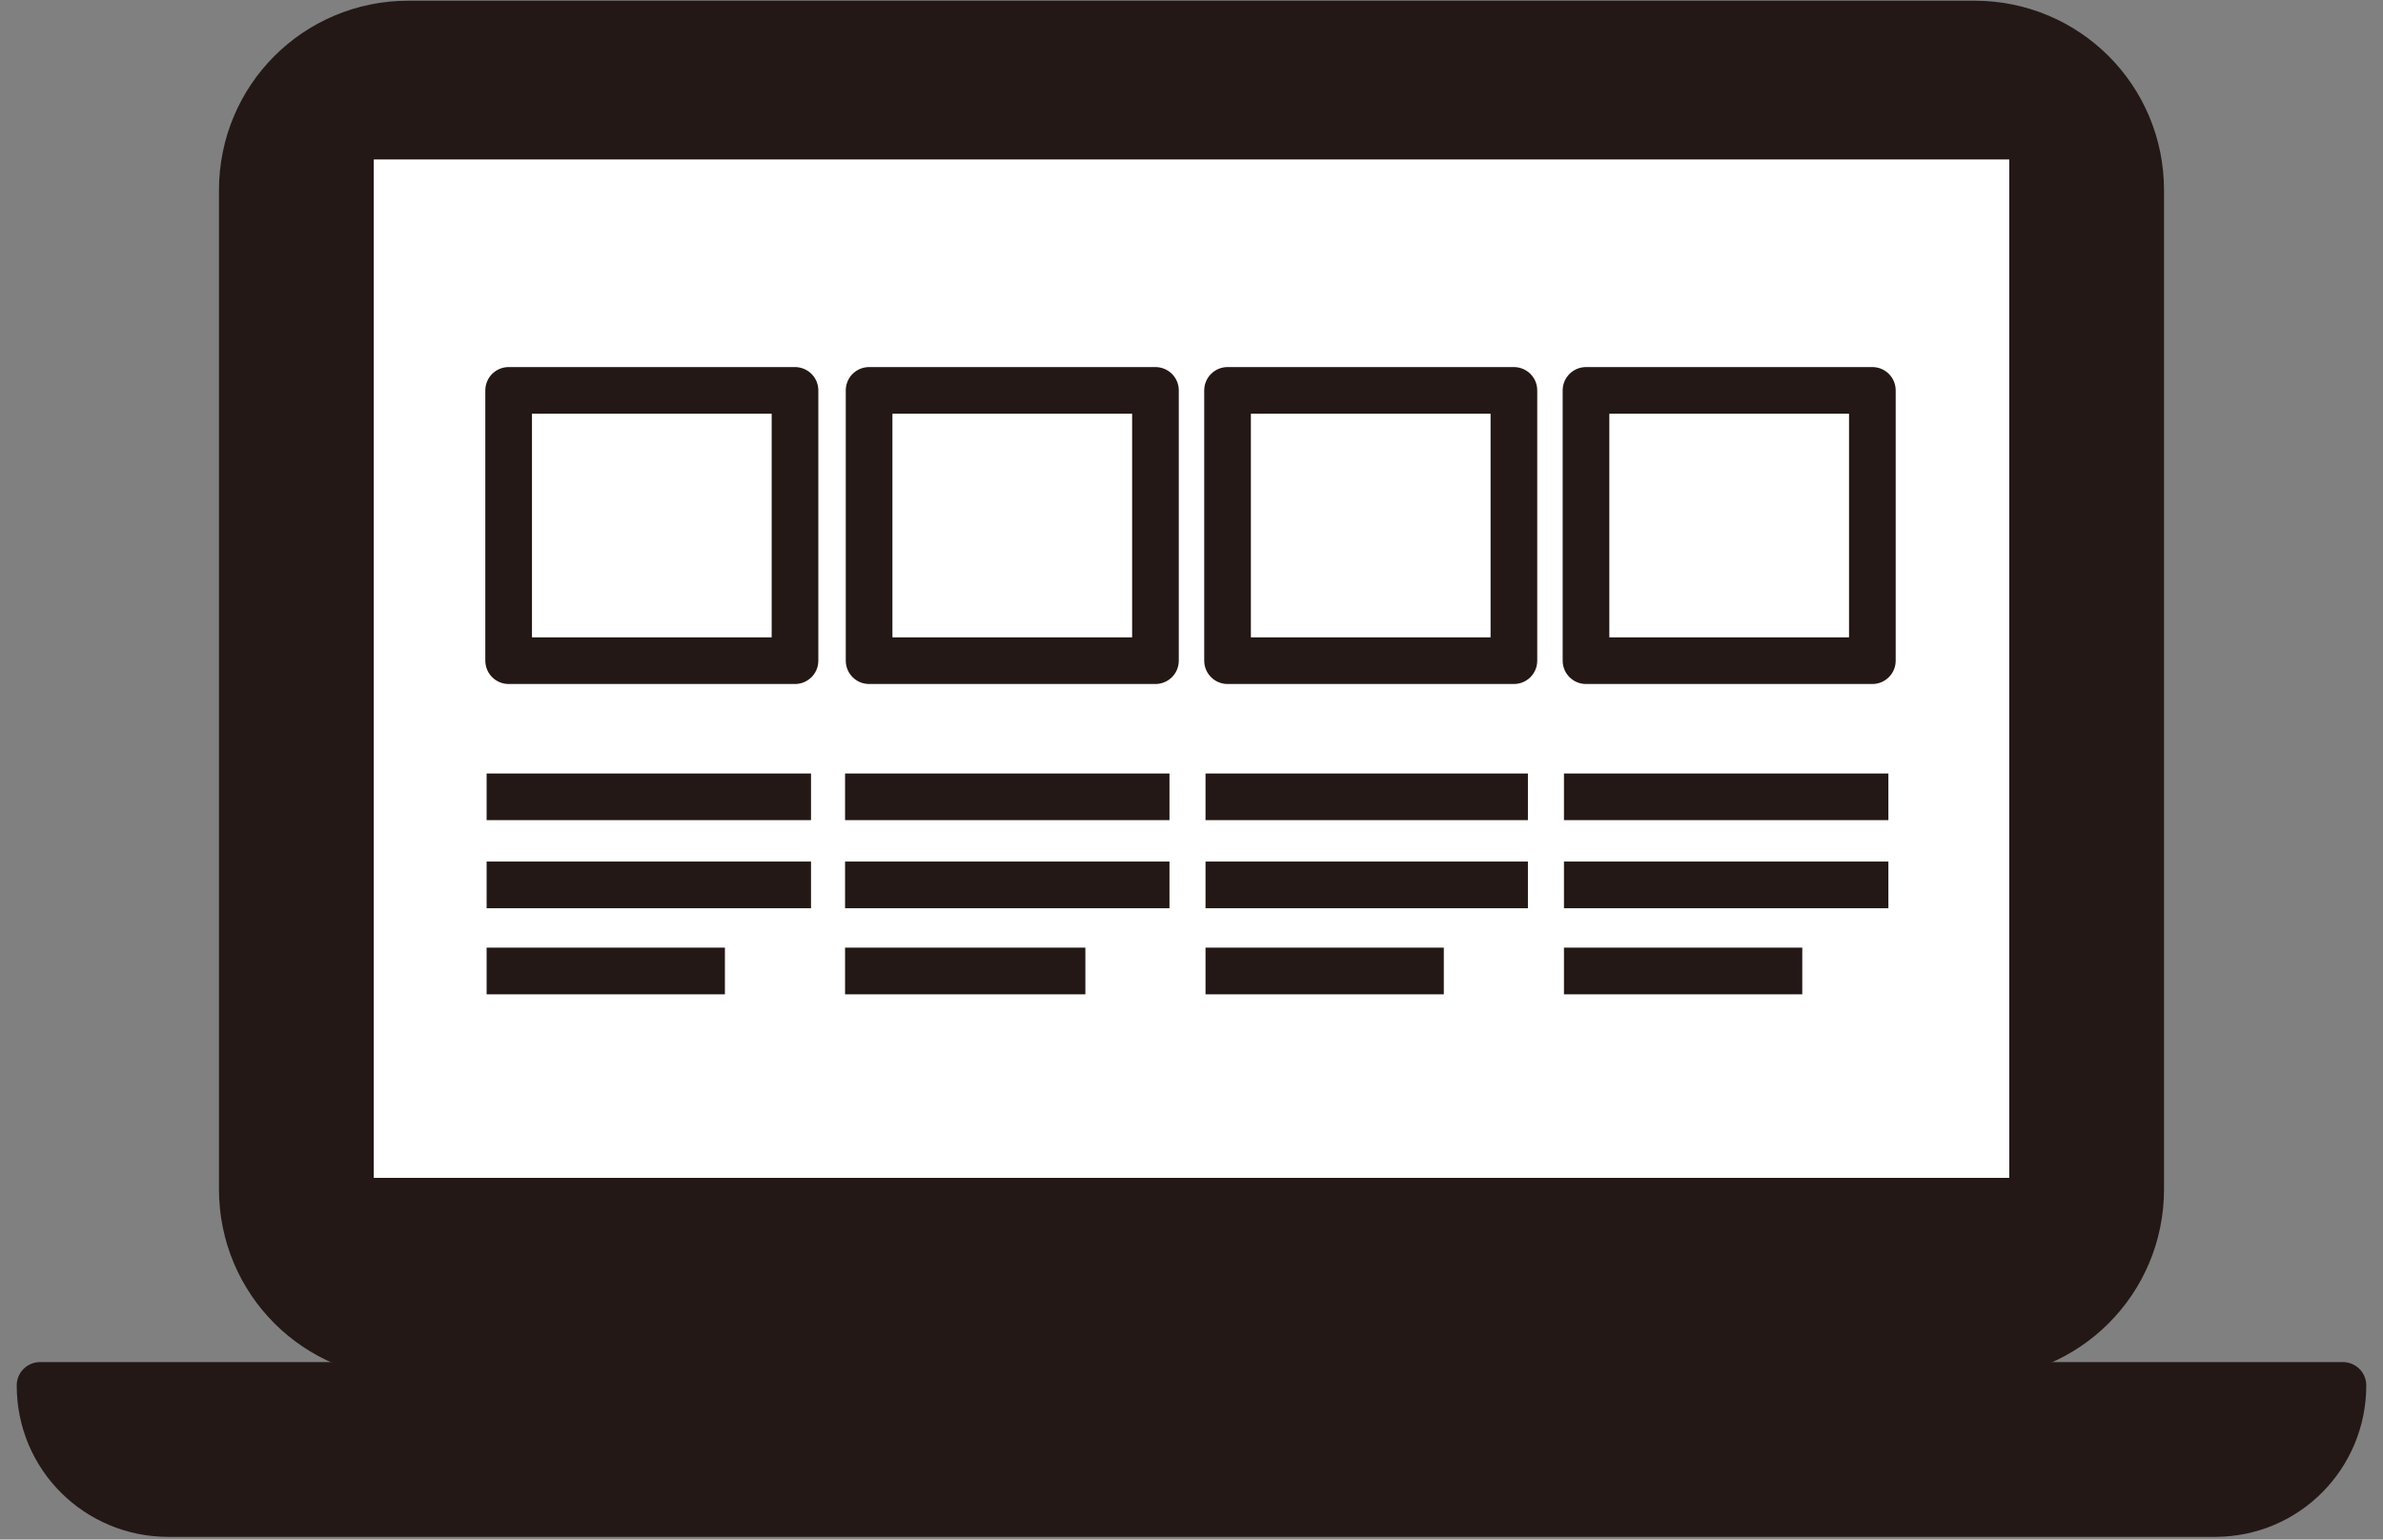
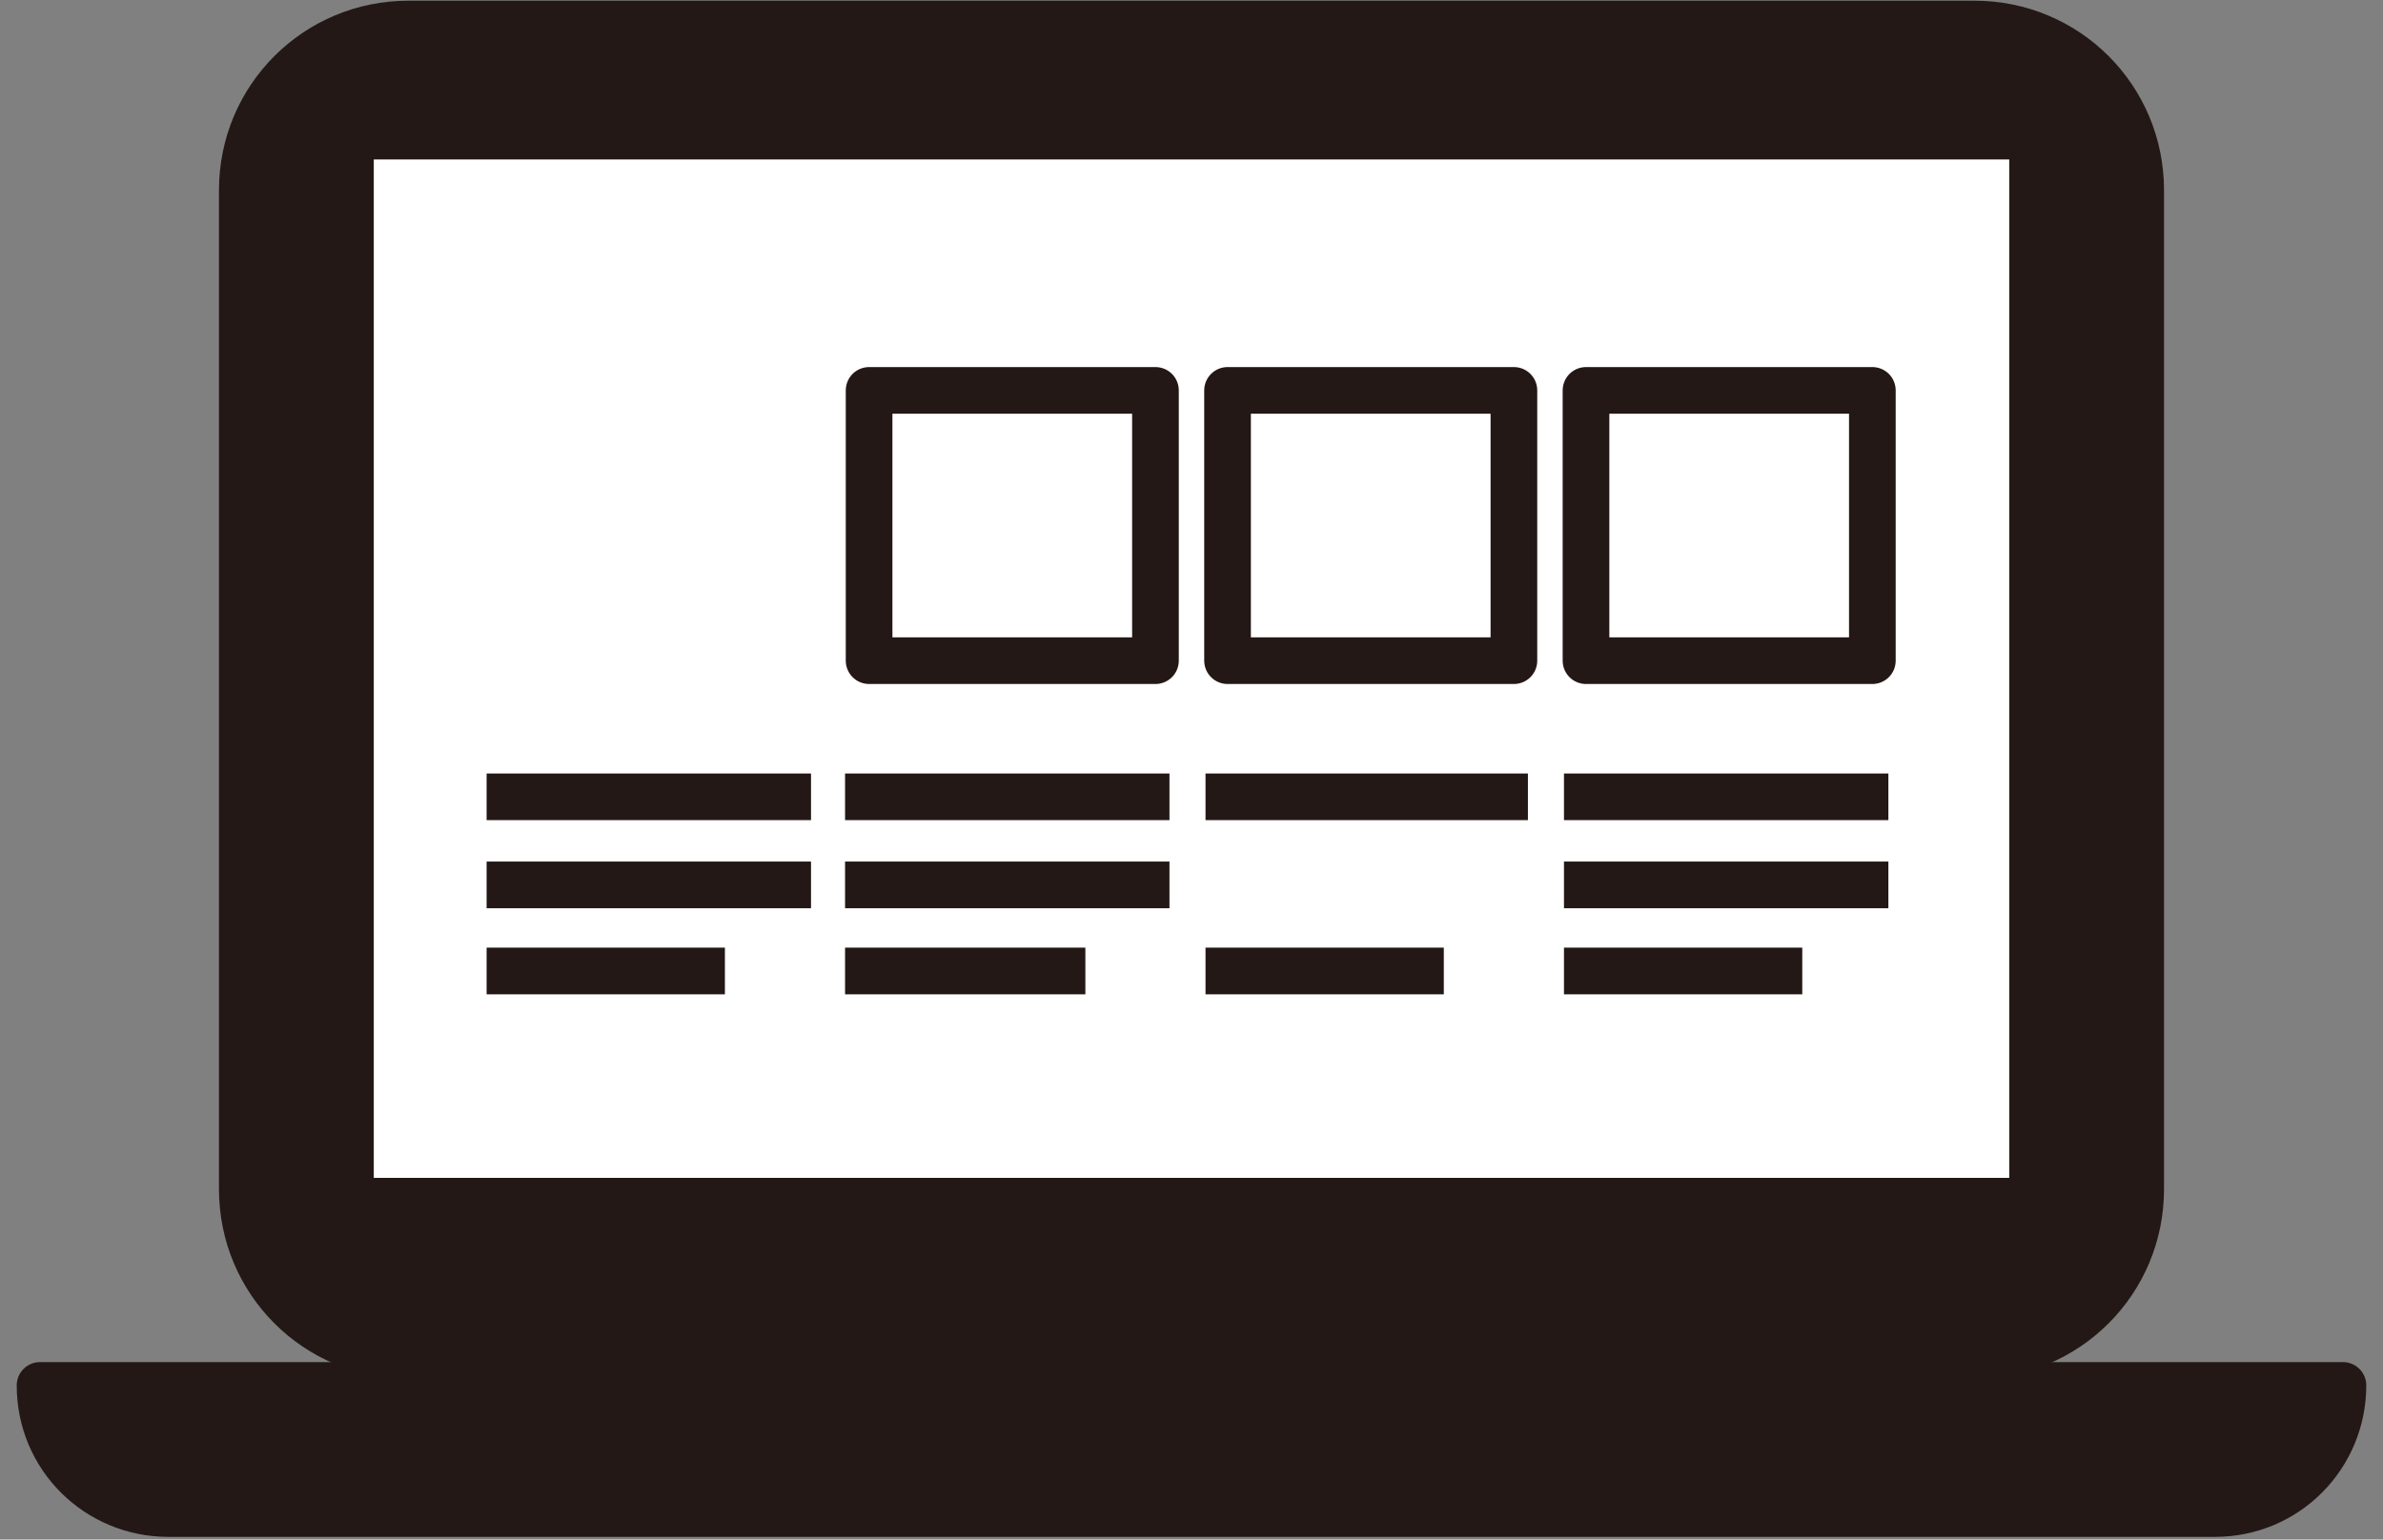
<svg xmlns="http://www.w3.org/2000/svg" id="_レイヤー_1" data-name=" レイヤー 1" viewBox="0 0 119 76.9">
  <rect x="0" y="0" width="119" height="76.9" fill="#808080" stroke="none" />
  <defs>
    <style>
      .cls-1 {
        fill: #fff;
      }

      .cls-1, .cls-2, .cls-3 {
        stroke: #231815;
        stroke-linejoin: round;
        stroke-width: 2.33px;
      }

      .cls-2 {
        fill: none;
      }

      .cls-3 {
        fill: #231815;
      }
    </style>
  </defs>
  <g>
-     <path class="cls-3" d="M20.4,1.2h78.2c4.6,0,8.3,3.7,8.3,8.3v49.9c0,4.6-3.7,8.3-8.3,8.3H20.4c-4.6,0-8.3-3.7-8.3-8.3V9.5c0-4.6,3.7-8.3,8.3-8.3Z" />
+     <path class="cls-3" d="M20.4,1.2h78.2c4.6,0,8.3,3.7,8.3,8.3v49.9c0,4.6-3.7,8.3-8.3,8.3H20.4c-4.6,0-8.3-3.7-8.3-8.3V9.5c0-4.6,3.7-8.3,8.3-8.3" />
    <rect class="cls-1" x="17.5" y="6.8" width="84" height="53.2" />
    <path class="cls-3" d="M110.6,75.6c3.6,0,6.4-2.9,6.4-6.4H2c0,3.6,2.9,6.4,6.4,6.4h102.2Z" />
  </g>
  <g>
    <rect class="cls-2" x="79.2" y="19.5" width="14.3" height="13.5" />
    <rect class="cls-2" x="61.3" y="19.5" width="14.3" height="13.5" />
    <rect class="cls-2" x="43.4" y="19.5" width="14.3" height="13.5" />
-     <rect class="cls-2" x="25.4" y="19.5" width="14.3" height="13.5" />
  </g>
  <line class="cls-2" x1="24.3" y1="39.8" x2="40.5" y2="39.8" />
  <line class="cls-2" x1="24.3" y1="44.2" x2="40.5" y2="44.2" />
  <line class="cls-2" x1="24.3" y1="48.5" x2="36.2" y2="48.5" />
  <line class="cls-2" x1="42.2" y1="39.8" x2="58.4" y2="39.8" />
  <line class="cls-2" x1="42.2" y1="44.2" x2="58.4" y2="44.2" />
  <line class="cls-2" x1="42.2" y1="48.5" x2="54.2" y2="48.5" />
  <line class="cls-2" x1="60.2" y1="39.8" x2="76.3" y2="39.8" />
-   <line class="cls-2" x1="60.2" y1="44.2" x2="76.3" y2="44.2" />
  <line class="cls-2" x1="60.2" y1="48.5" x2="72.1" y2="48.5" />
  <line class="cls-2" x1="78.1" y1="39.8" x2="94.3" y2="39.8" />
  <line class="cls-2" x1="78.1" y1="44.2" x2="94.3" y2="44.2" />
  <line class="cls-2" x1="78.1" y1="48.5" x2="90" y2="48.5" />
</svg>